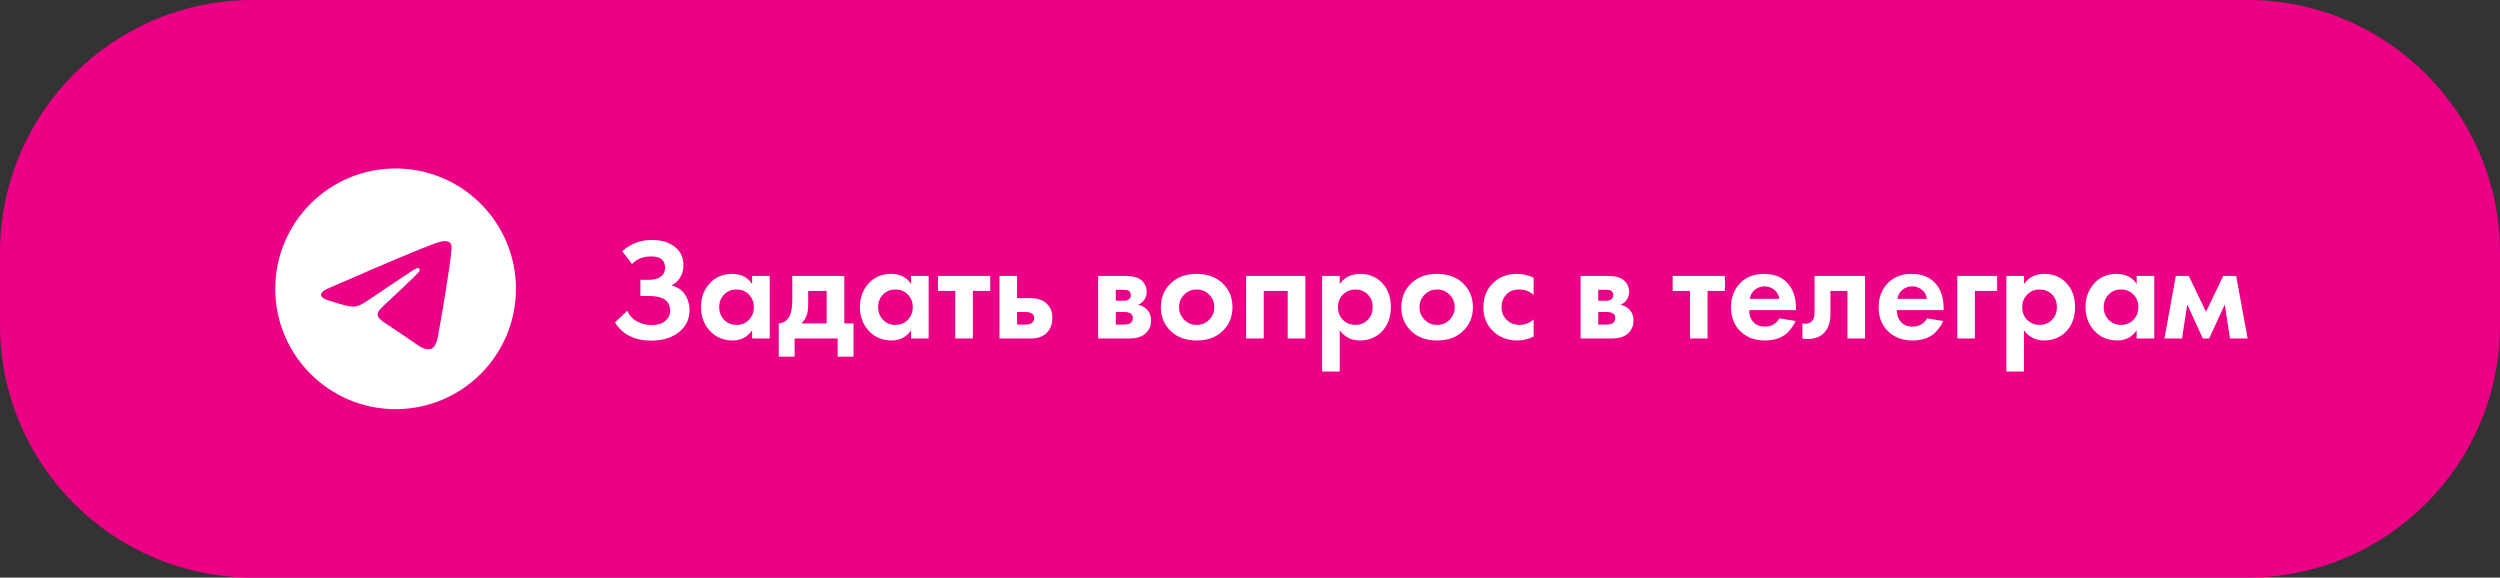
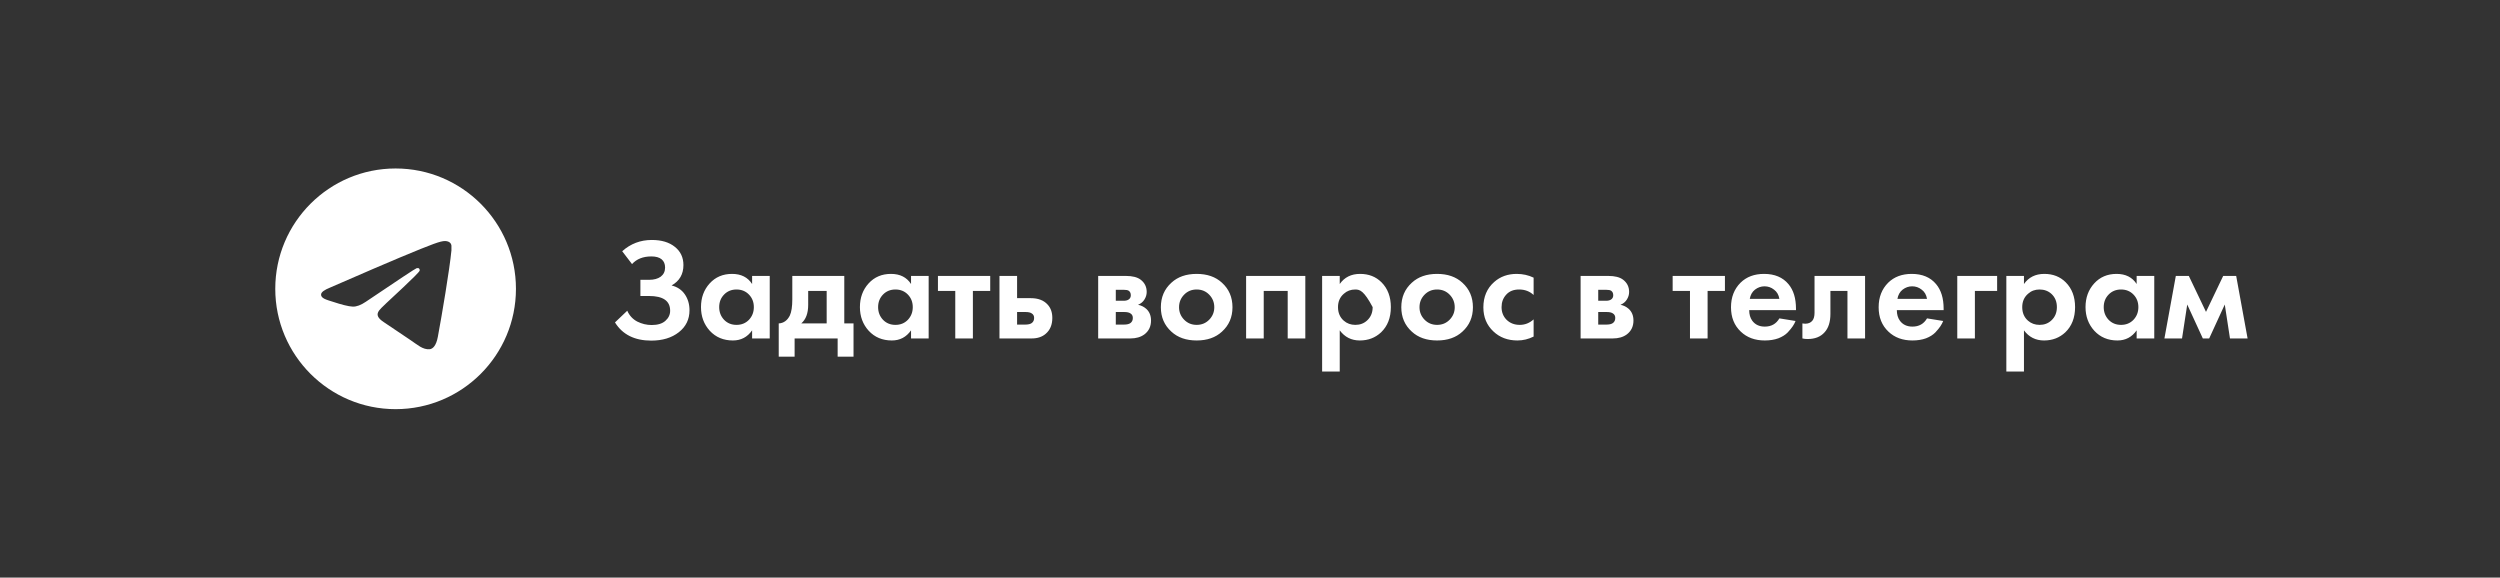
<svg xmlns="http://www.w3.org/2000/svg" width="277" height="64" viewBox="0 0 277 64" fill="none">
  <rect x="0" y="0" width="277" height="64" fill="#333333" stroke="none" />
-   <path d="M0 28C0 12.536 12.536 0 28 0H249C264.464 0 277 12.536 277 28V36C277 51.464 264.464 64 249 64H28C12.536 64 0 51.464 0 36V28Z" fill="#EC0085" />
  <path d="M43.833 18.667C36.473 18.667 30.5 24.64 30.5 32C30.5 39.36 36.473 45.334 43.833 45.334C51.193 45.334 57.167 39.36 57.167 32C57.167 24.64 51.193 18.667 43.833 18.667ZM50.02 27.734C49.82 29.84 48.953 34.96 48.513 37.32C48.327 38.32 47.953 38.654 47.607 38.694C46.833 38.76 46.247 38.187 45.5 37.694C44.327 36.92 43.66 36.44 42.527 35.694C41.207 34.827 42.06 34.347 42.82 33.574C43.02 33.374 46.433 30.267 46.5 29.987C46.509 29.945 46.508 29.901 46.496 29.859C46.485 29.817 46.463 29.779 46.433 29.747C46.353 29.68 46.247 29.707 46.153 29.72C46.033 29.747 44.167 30.987 40.527 33.44C39.993 33.8 39.513 33.987 39.087 33.974C38.607 33.96 37.7 33.707 37.02 33.48C36.18 33.214 35.527 33.067 35.58 32.6C35.607 32.36 35.94 32.12 36.567 31.867C40.46 30.174 43.047 29.054 44.34 28.52C48.047 26.974 48.807 26.707 49.313 26.707C49.42 26.707 49.673 26.734 49.833 26.867C49.967 26.974 50.007 27.12 50.02 27.227C50.007 27.307 50.033 27.547 50.02 27.734Z" fill="white" />
-   <path d="M70.028 29.26L68.94 27.836C69.868 27.004 70.961 26.588 72.22 26.588C73.297 26.588 74.151 26.844 74.78 27.356C75.409 27.857 75.724 28.529 75.724 29.372C75.724 30.385 75.287 31.137 74.412 31.628C75.052 31.788 75.543 32.119 75.884 32.62C76.225 33.121 76.396 33.708 76.396 34.38C76.396 35.383 76.001 36.193 75.212 36.812C74.423 37.431 73.404 37.74 72.156 37.74C70.311 37.74 68.972 37.068 68.14 35.724L69.5 34.428C69.735 34.961 70.103 35.361 70.604 35.628C71.116 35.884 71.649 36.012 72.204 36.012C72.876 36.012 73.383 35.857 73.724 35.548C74.076 35.239 74.252 34.865 74.252 34.428C74.252 33.34 73.473 32.796 71.916 32.796H70.956V31.004H71.916C72.46 31.004 72.892 30.887 73.212 30.652C73.532 30.407 73.692 30.071 73.692 29.644C73.692 29.249 73.564 28.945 73.308 28.732C73.052 28.519 72.673 28.412 72.172 28.412C71.255 28.412 70.54 28.695 70.028 29.26ZM83.334 31.468V30.572H85.286V37.5H83.334V36.604C82.811 37.351 82.102 37.724 81.206 37.724C80.16 37.724 79.307 37.367 78.646 36.652C77.995 35.937 77.67 35.063 77.67 34.028C77.67 32.983 77.99 32.108 78.63 31.404C79.27 30.7 80.096 30.348 81.11 30.348C82.112 30.348 82.854 30.721 83.334 31.468ZM82.982 32.636C82.619 32.263 82.16 32.076 81.606 32.076C81.051 32.076 80.592 32.263 80.23 32.636C79.867 33.009 79.686 33.473 79.686 34.028C79.686 34.583 79.867 35.052 80.23 35.436C80.592 35.809 81.051 35.996 81.606 35.996C82.16 35.996 82.619 35.809 82.982 35.436C83.344 35.052 83.526 34.583 83.526 34.028C83.526 33.473 83.344 33.009 82.982 32.636ZM87.787 30.572H93.547V35.836H94.571V39.516H92.811V37.5H88.043V39.516H86.283V35.836C86.827 35.804 87.237 35.511 87.515 34.956C87.696 34.561 87.787 33.969 87.787 33.18V30.572ZM91.595 35.836V32.236H89.547V33.772C89.547 34.711 89.291 35.399 88.779 35.836H91.595ZM100.943 31.468V30.572H102.895V37.5H100.943V36.604C100.42 37.351 99.711 37.724 98.815 37.724C97.77 37.724 96.916 37.367 96.255 36.652C95.605 35.937 95.279 35.063 95.279 34.028C95.279 32.983 95.599 32.108 96.239 31.404C96.879 30.7 97.706 30.348 98.719 30.348C99.722 30.348 100.463 30.721 100.943 31.468ZM100.591 32.636C100.228 32.263 99.77 32.076 99.215 32.076C98.66 32.076 98.202 32.263 97.839 32.636C97.477 33.009 97.295 33.473 97.295 34.028C97.295 34.583 97.477 35.052 97.839 35.436C98.202 35.809 98.66 35.996 99.215 35.996C99.77 35.996 100.228 35.809 100.591 35.436C100.954 35.052 101.135 34.583 101.135 34.028C101.135 33.473 100.954 33.009 100.591 32.636ZM109.716 32.236H107.796V37.5H105.844V32.236H103.924V30.572H109.716V32.236ZM110.741 30.572H112.693V33.036H114.213C115.023 33.036 115.642 33.271 116.069 33.74C116.421 34.113 116.597 34.609 116.597 35.228C116.597 35.985 116.351 36.572 115.861 36.988C115.466 37.329 114.949 37.5 114.309 37.5H110.741V30.572ZM112.693 35.964H113.605C113.935 35.964 114.175 35.905 114.325 35.788C114.495 35.66 114.581 35.473 114.581 35.228C114.581 35.004 114.495 34.839 114.325 34.732C114.175 34.625 113.951 34.572 113.653 34.572H112.693V35.964ZM121.678 30.572H124.734C125.47 30.572 126.019 30.711 126.382 30.988C126.83 31.329 127.054 31.783 127.054 32.348C127.054 32.647 126.969 32.929 126.798 33.196C126.638 33.452 126.403 33.644 126.094 33.772C126.435 33.836 126.739 33.985 127.006 34.22C127.358 34.54 127.534 34.972 127.534 35.516C127.534 36.167 127.289 36.679 126.798 37.052C126.393 37.351 125.875 37.5 125.246 37.5H121.678V30.572ZM123.63 33.324H124.526C124.729 33.324 124.899 33.281 125.038 33.196C125.209 33.089 125.294 32.929 125.294 32.716C125.294 32.492 125.219 32.327 125.07 32.22C124.963 32.145 124.771 32.108 124.494 32.108H123.63V33.324ZM123.63 35.964H124.542C124.873 35.964 125.113 35.905 125.262 35.788C125.433 35.66 125.518 35.473 125.518 35.228C125.518 35.004 125.433 34.839 125.262 34.732C125.113 34.625 124.889 34.572 124.59 34.572H123.63V35.964ZM129.791 31.324C130.495 30.673 131.428 30.348 132.591 30.348C133.754 30.348 134.687 30.673 135.391 31.324C136.17 32.028 136.559 32.935 136.559 34.044C136.559 35.143 136.17 36.044 135.391 36.748C134.687 37.399 133.754 37.724 132.591 37.724C131.428 37.724 130.495 37.399 129.791 36.748C129.012 36.044 128.623 35.143 128.623 34.044C128.623 32.935 129.012 32.028 129.791 31.324ZM131.199 35.42C131.572 35.804 132.036 35.996 132.591 35.996C133.146 35.996 133.61 35.804 133.983 35.42C134.356 35.036 134.543 34.577 134.543 34.044C134.543 33.5 134.356 33.036 133.983 32.652C133.61 32.268 133.146 32.076 132.591 32.076C132.036 32.076 131.572 32.268 131.199 32.652C130.826 33.036 130.639 33.5 130.639 34.044C130.639 34.577 130.826 35.036 131.199 35.42ZM138.069 30.572H144.629V37.5H142.677V32.236H140.021V37.5H138.069V30.572ZM148.443 36.604V41.164H146.491V30.572H148.443V31.468C148.965 30.721 149.717 30.348 150.699 30.348C151.659 30.348 152.448 30.657 153.067 31.276C153.76 31.969 154.107 32.887 154.107 34.028C154.107 35.201 153.744 36.135 153.019 36.828C152.379 37.425 151.595 37.724 150.667 37.724C149.739 37.724 148.997 37.351 148.443 36.604ZM150.171 32.076C149.669 32.076 149.248 32.231 148.907 32.54C148.469 32.913 148.251 33.409 148.251 34.028C148.251 34.657 148.464 35.159 148.891 35.532C149.243 35.841 149.669 35.996 150.171 35.996C150.693 35.996 151.131 35.831 151.483 35.5C151.888 35.127 152.091 34.636 152.091 34.028C152.091 33.431 151.893 32.945 151.499 32.572C151.136 32.241 150.693 32.076 150.171 32.076ZM156.432 31.324C157.136 30.673 158.069 30.348 159.232 30.348C160.394 30.348 161.328 30.673 162.032 31.324C162.81 32.028 163.2 32.935 163.2 34.044C163.2 35.143 162.81 36.044 162.032 36.748C161.328 37.399 160.394 37.724 159.232 37.724C158.069 37.724 157.136 37.399 156.432 36.748C155.653 36.044 155.264 35.143 155.264 34.044C155.264 32.935 155.653 32.028 156.432 31.324ZM157.84 35.42C158.213 35.804 158.677 35.996 159.232 35.996C159.786 35.996 160.25 35.804 160.624 35.42C160.997 35.036 161.184 34.577 161.184 34.044C161.184 33.5 160.997 33.036 160.624 32.652C160.25 32.268 159.786 32.076 159.232 32.076C158.677 32.076 158.213 32.268 157.84 32.652C157.466 33.036 157.28 33.5 157.28 34.044C157.28 34.577 157.466 35.036 157.84 35.42ZM169.925 30.764V32.684C169.488 32.279 168.955 32.076 168.325 32.076C167.707 32.076 167.227 32.268 166.885 32.652C166.544 33.025 166.373 33.484 166.373 34.028C166.373 34.593 166.56 35.063 166.933 35.436C167.317 35.809 167.803 35.996 168.389 35.996C168.965 35.996 169.477 35.793 169.925 35.388V37.292C169.349 37.58 168.752 37.724 168.133 37.724C167.056 37.724 166.165 37.388 165.461 36.716C164.725 36.023 164.357 35.137 164.357 34.06C164.357 32.887 164.757 31.948 165.557 31.244C166.229 30.647 167.061 30.348 168.053 30.348C168.725 30.348 169.349 30.487 169.925 30.764ZM175.131 30.572H178.187C178.923 30.572 179.472 30.711 179.835 30.988C180.283 31.329 180.507 31.783 180.507 32.348C180.507 32.647 180.422 32.929 180.251 33.196C180.091 33.452 179.856 33.644 179.547 33.772C179.888 33.836 180.192 33.985 180.459 34.22C180.811 34.54 180.987 34.972 180.987 35.516C180.987 36.167 180.742 36.679 180.251 37.052C179.846 37.351 179.328 37.5 178.699 37.5H175.131V30.572ZM177.083 33.324H177.979C178.182 33.324 178.352 33.281 178.491 33.196C178.662 33.089 178.747 32.929 178.747 32.716C178.747 32.492 178.672 32.327 178.523 32.22C178.416 32.145 178.224 32.108 177.947 32.108H177.083V33.324ZM177.083 35.964H177.995C178.326 35.964 178.566 35.905 178.715 35.788C178.886 35.66 178.971 35.473 178.971 35.228C178.971 35.004 178.886 34.839 178.715 34.732C178.566 34.625 178.342 34.572 178.043 34.572H177.083V35.964ZM191.122 32.236H189.202V37.5H187.25V32.236H185.33V30.572H191.122V32.236ZM197.155 35.276L198.947 35.564C198.872 35.756 198.771 35.948 198.643 36.14C198.525 36.321 198.339 36.551 198.083 36.828C197.827 37.095 197.48 37.313 197.043 37.484C196.605 37.644 196.104 37.724 195.539 37.724C194.451 37.724 193.565 37.399 192.883 36.748C192.157 36.065 191.795 35.164 191.795 34.044C191.795 32.935 192.147 32.028 192.851 31.324C193.512 30.673 194.381 30.348 195.459 30.348C196.632 30.348 197.533 30.727 198.163 31.484C198.717 32.145 198.995 33.052 198.995 34.204V34.364H193.811C193.811 34.833 193.923 35.223 194.147 35.532C194.467 35.969 194.931 36.188 195.539 36.188C196.264 36.188 196.803 35.884 197.155 35.276ZM193.875 33.116H197.155C197.08 32.668 196.883 32.327 196.563 32.092C196.253 31.847 195.901 31.724 195.507 31.724C195.123 31.724 194.771 31.847 194.451 32.092C194.141 32.337 193.949 32.679 193.875 33.116ZM206.65 30.572V37.5H204.698V32.236H202.81V34.78C202.81 35.676 202.591 36.359 202.154 36.828C201.717 37.319 201.093 37.564 200.282 37.564C200.069 37.564 199.877 37.543 199.706 37.5V35.836C199.834 35.857 199.935 35.868 200.01 35.868C200.362 35.868 200.629 35.756 200.81 35.532C200.97 35.34 201.05 35.047 201.05 34.652V30.572H206.65ZM213.514 35.276L215.306 35.564C215.231 35.756 215.13 35.948 215.002 36.14C214.885 36.321 214.698 36.551 214.442 36.828C214.186 37.095 213.839 37.313 213.402 37.484C212.965 37.644 212.463 37.724 211.898 37.724C210.81 37.724 209.925 37.399 209.242 36.748C208.517 36.065 208.154 35.164 208.154 34.044C208.154 32.935 208.506 32.028 209.21 31.324C209.871 30.673 210.741 30.348 211.818 30.348C212.991 30.348 213.893 30.727 214.522 31.484C215.077 32.145 215.354 33.052 215.354 34.204V34.364H210.17C210.17 34.833 210.282 35.223 210.506 35.532C210.826 35.969 211.29 36.188 211.898 36.188C212.623 36.188 213.162 35.884 213.514 35.276ZM210.234 33.116H213.514C213.439 32.668 213.242 32.327 212.922 32.092C212.613 31.847 212.261 31.724 211.866 31.724C211.482 31.724 211.13 31.847 210.81 32.092C210.501 32.337 210.309 32.679 210.234 33.116ZM216.866 37.5V30.572H221.282V32.236H218.818V37.5H216.866ZM224.255 36.604V41.164H222.303V30.572H224.255V31.468C224.778 30.721 225.53 30.348 226.511 30.348C227.471 30.348 228.26 30.657 228.879 31.276C229.572 31.969 229.919 32.887 229.919 34.028C229.919 35.201 229.556 36.135 228.831 36.828C228.191 37.425 227.407 37.724 226.479 37.724C225.551 37.724 224.81 37.351 224.255 36.604ZM225.983 32.076C225.482 32.076 225.06 32.231 224.719 32.54C224.282 32.913 224.063 33.409 224.063 34.028C224.063 34.657 224.276 35.159 224.703 35.532C225.055 35.841 225.482 35.996 225.983 35.996C226.506 35.996 226.943 35.831 227.295 35.5C227.7 35.127 227.903 34.636 227.903 34.028C227.903 33.431 227.706 32.945 227.311 32.572C226.948 32.241 226.506 32.076 225.983 32.076ZM236.74 31.468V30.572H238.692V37.5H236.74V36.604C236.217 37.351 235.508 37.724 234.612 37.724C233.567 37.724 232.713 37.367 232.052 36.652C231.401 35.937 231.076 35.063 231.076 34.028C231.076 32.983 231.396 32.108 232.036 31.404C232.676 30.7 233.503 30.348 234.516 30.348C235.519 30.348 236.26 30.721 236.74 31.468ZM236.388 32.636C236.025 32.263 235.567 32.076 235.012 32.076C234.457 32.076 233.999 32.263 233.636 32.636C233.273 33.009 233.092 33.473 233.092 34.028C233.092 34.583 233.273 35.052 233.636 35.436C233.999 35.809 234.457 35.996 235.012 35.996C235.567 35.996 236.025 35.809 236.388 35.436C236.751 35.052 236.932 34.583 236.932 34.028C236.932 33.473 236.751 33.009 236.388 32.636ZM239.817 37.5L241.081 30.572H242.521L244.425 34.556L246.329 30.572H247.769L249.033 37.5H247.081L246.505 33.74L244.777 37.5H244.073L242.345 33.74L241.769 37.5H239.817Z" fill="white" />
+   <path d="M70.028 29.26L68.94 27.836C69.868 27.004 70.961 26.588 72.22 26.588C73.297 26.588 74.151 26.844 74.78 27.356C75.409 27.857 75.724 28.529 75.724 29.372C75.724 30.385 75.287 31.137 74.412 31.628C75.052 31.788 75.543 32.119 75.884 32.62C76.225 33.121 76.396 33.708 76.396 34.38C76.396 35.383 76.001 36.193 75.212 36.812C74.423 37.431 73.404 37.74 72.156 37.74C70.311 37.74 68.972 37.068 68.14 35.724L69.5 34.428C69.735 34.961 70.103 35.361 70.604 35.628C71.116 35.884 71.649 36.012 72.204 36.012C72.876 36.012 73.383 35.857 73.724 35.548C74.076 35.239 74.252 34.865 74.252 34.428C74.252 33.34 73.473 32.796 71.916 32.796H70.956V31.004H71.916C72.46 31.004 72.892 30.887 73.212 30.652C73.532 30.407 73.692 30.071 73.692 29.644C73.692 29.249 73.564 28.945 73.308 28.732C73.052 28.519 72.673 28.412 72.172 28.412C71.255 28.412 70.54 28.695 70.028 29.26ZM83.334 31.468V30.572H85.286V37.5H83.334V36.604C82.811 37.351 82.102 37.724 81.206 37.724C80.16 37.724 79.307 37.367 78.646 36.652C77.995 35.937 77.67 35.063 77.67 34.028C77.67 32.983 77.99 32.108 78.63 31.404C79.27 30.7 80.096 30.348 81.11 30.348C82.112 30.348 82.854 30.721 83.334 31.468ZM82.982 32.636C82.619 32.263 82.16 32.076 81.606 32.076C81.051 32.076 80.592 32.263 80.23 32.636C79.867 33.009 79.686 33.473 79.686 34.028C79.686 34.583 79.867 35.052 80.23 35.436C80.592 35.809 81.051 35.996 81.606 35.996C82.16 35.996 82.619 35.809 82.982 35.436C83.344 35.052 83.526 34.583 83.526 34.028C83.526 33.473 83.344 33.009 82.982 32.636ZM87.787 30.572H93.547V35.836H94.571V39.516H92.811V37.5H88.043V39.516H86.283V35.836C86.827 35.804 87.237 35.511 87.515 34.956C87.696 34.561 87.787 33.969 87.787 33.18V30.572ZM91.595 35.836V32.236H89.547V33.772C89.547 34.711 89.291 35.399 88.779 35.836H91.595ZM100.943 31.468V30.572H102.895V37.5H100.943V36.604C100.42 37.351 99.711 37.724 98.815 37.724C97.77 37.724 96.916 37.367 96.255 36.652C95.605 35.937 95.279 35.063 95.279 34.028C95.279 32.983 95.599 32.108 96.239 31.404C96.879 30.7 97.706 30.348 98.719 30.348C99.722 30.348 100.463 30.721 100.943 31.468ZM100.591 32.636C100.228 32.263 99.77 32.076 99.215 32.076C98.66 32.076 98.202 32.263 97.839 32.636C97.477 33.009 97.295 33.473 97.295 34.028C97.295 34.583 97.477 35.052 97.839 35.436C98.202 35.809 98.66 35.996 99.215 35.996C99.77 35.996 100.228 35.809 100.591 35.436C100.954 35.052 101.135 34.583 101.135 34.028C101.135 33.473 100.954 33.009 100.591 32.636ZM109.716 32.236H107.796V37.5H105.844V32.236H103.924V30.572H109.716V32.236ZM110.741 30.572H112.693V33.036H114.213C115.023 33.036 115.642 33.271 116.069 33.74C116.421 34.113 116.597 34.609 116.597 35.228C116.597 35.985 116.351 36.572 115.861 36.988C115.466 37.329 114.949 37.5 114.309 37.5H110.741V30.572ZM112.693 35.964H113.605C113.935 35.964 114.175 35.905 114.325 35.788C114.495 35.66 114.581 35.473 114.581 35.228C114.581 35.004 114.495 34.839 114.325 34.732C114.175 34.625 113.951 34.572 113.653 34.572H112.693V35.964ZM121.678 30.572H124.734C125.47 30.572 126.019 30.711 126.382 30.988C126.83 31.329 127.054 31.783 127.054 32.348C127.054 32.647 126.969 32.929 126.798 33.196C126.638 33.452 126.403 33.644 126.094 33.772C126.435 33.836 126.739 33.985 127.006 34.22C127.358 34.54 127.534 34.972 127.534 35.516C127.534 36.167 127.289 36.679 126.798 37.052C126.393 37.351 125.875 37.5 125.246 37.5H121.678V30.572ZM123.63 33.324H124.526C124.729 33.324 124.899 33.281 125.038 33.196C125.209 33.089 125.294 32.929 125.294 32.716C125.294 32.492 125.219 32.327 125.07 32.22C124.963 32.145 124.771 32.108 124.494 32.108H123.63V33.324ZM123.63 35.964H124.542C124.873 35.964 125.113 35.905 125.262 35.788C125.433 35.66 125.518 35.473 125.518 35.228C125.518 35.004 125.433 34.839 125.262 34.732C125.113 34.625 124.889 34.572 124.59 34.572H123.63V35.964ZM129.791 31.324C130.495 30.673 131.428 30.348 132.591 30.348C133.754 30.348 134.687 30.673 135.391 31.324C136.17 32.028 136.559 32.935 136.559 34.044C136.559 35.143 136.17 36.044 135.391 36.748C134.687 37.399 133.754 37.724 132.591 37.724C131.428 37.724 130.495 37.399 129.791 36.748C129.012 36.044 128.623 35.143 128.623 34.044C128.623 32.935 129.012 32.028 129.791 31.324ZM131.199 35.42C131.572 35.804 132.036 35.996 132.591 35.996C133.146 35.996 133.61 35.804 133.983 35.42C134.356 35.036 134.543 34.577 134.543 34.044C134.543 33.5 134.356 33.036 133.983 32.652C133.61 32.268 133.146 32.076 132.591 32.076C132.036 32.076 131.572 32.268 131.199 32.652C130.826 33.036 130.639 33.5 130.639 34.044C130.639 34.577 130.826 35.036 131.199 35.42ZM138.069 30.572H144.629V37.5H142.677V32.236H140.021V37.5H138.069V30.572ZM148.443 36.604V41.164H146.491V30.572H148.443V31.468C148.965 30.721 149.717 30.348 150.699 30.348C151.659 30.348 152.448 30.657 153.067 31.276C153.76 31.969 154.107 32.887 154.107 34.028C154.107 35.201 153.744 36.135 153.019 36.828C152.379 37.425 151.595 37.724 150.667 37.724C149.739 37.724 148.997 37.351 148.443 36.604ZM150.171 32.076C149.669 32.076 149.248 32.231 148.907 32.54C148.469 32.913 148.251 33.409 148.251 34.028C148.251 34.657 148.464 35.159 148.891 35.532C149.243 35.841 149.669 35.996 150.171 35.996C150.693 35.996 151.131 35.831 151.483 35.5C151.888 35.127 152.091 34.636 152.091 34.028C151.136 32.241 150.693 32.076 150.171 32.076ZM156.432 31.324C157.136 30.673 158.069 30.348 159.232 30.348C160.394 30.348 161.328 30.673 162.032 31.324C162.81 32.028 163.2 32.935 163.2 34.044C163.2 35.143 162.81 36.044 162.032 36.748C161.328 37.399 160.394 37.724 159.232 37.724C158.069 37.724 157.136 37.399 156.432 36.748C155.653 36.044 155.264 35.143 155.264 34.044C155.264 32.935 155.653 32.028 156.432 31.324ZM157.84 35.42C158.213 35.804 158.677 35.996 159.232 35.996C159.786 35.996 160.25 35.804 160.624 35.42C160.997 35.036 161.184 34.577 161.184 34.044C161.184 33.5 160.997 33.036 160.624 32.652C160.25 32.268 159.786 32.076 159.232 32.076C158.677 32.076 158.213 32.268 157.84 32.652C157.466 33.036 157.28 33.5 157.28 34.044C157.28 34.577 157.466 35.036 157.84 35.42ZM169.925 30.764V32.684C169.488 32.279 168.955 32.076 168.325 32.076C167.707 32.076 167.227 32.268 166.885 32.652C166.544 33.025 166.373 33.484 166.373 34.028C166.373 34.593 166.56 35.063 166.933 35.436C167.317 35.809 167.803 35.996 168.389 35.996C168.965 35.996 169.477 35.793 169.925 35.388V37.292C169.349 37.58 168.752 37.724 168.133 37.724C167.056 37.724 166.165 37.388 165.461 36.716C164.725 36.023 164.357 35.137 164.357 34.06C164.357 32.887 164.757 31.948 165.557 31.244C166.229 30.647 167.061 30.348 168.053 30.348C168.725 30.348 169.349 30.487 169.925 30.764ZM175.131 30.572H178.187C178.923 30.572 179.472 30.711 179.835 30.988C180.283 31.329 180.507 31.783 180.507 32.348C180.507 32.647 180.422 32.929 180.251 33.196C180.091 33.452 179.856 33.644 179.547 33.772C179.888 33.836 180.192 33.985 180.459 34.22C180.811 34.54 180.987 34.972 180.987 35.516C180.987 36.167 180.742 36.679 180.251 37.052C179.846 37.351 179.328 37.5 178.699 37.5H175.131V30.572ZM177.083 33.324H177.979C178.182 33.324 178.352 33.281 178.491 33.196C178.662 33.089 178.747 32.929 178.747 32.716C178.747 32.492 178.672 32.327 178.523 32.22C178.416 32.145 178.224 32.108 177.947 32.108H177.083V33.324ZM177.083 35.964H177.995C178.326 35.964 178.566 35.905 178.715 35.788C178.886 35.66 178.971 35.473 178.971 35.228C178.971 35.004 178.886 34.839 178.715 34.732C178.566 34.625 178.342 34.572 178.043 34.572H177.083V35.964ZM191.122 32.236H189.202V37.5H187.25V32.236H185.33V30.572H191.122V32.236ZM197.155 35.276L198.947 35.564C198.872 35.756 198.771 35.948 198.643 36.14C198.525 36.321 198.339 36.551 198.083 36.828C197.827 37.095 197.48 37.313 197.043 37.484C196.605 37.644 196.104 37.724 195.539 37.724C194.451 37.724 193.565 37.399 192.883 36.748C192.157 36.065 191.795 35.164 191.795 34.044C191.795 32.935 192.147 32.028 192.851 31.324C193.512 30.673 194.381 30.348 195.459 30.348C196.632 30.348 197.533 30.727 198.163 31.484C198.717 32.145 198.995 33.052 198.995 34.204V34.364H193.811C193.811 34.833 193.923 35.223 194.147 35.532C194.467 35.969 194.931 36.188 195.539 36.188C196.264 36.188 196.803 35.884 197.155 35.276ZM193.875 33.116H197.155C197.08 32.668 196.883 32.327 196.563 32.092C196.253 31.847 195.901 31.724 195.507 31.724C195.123 31.724 194.771 31.847 194.451 32.092C194.141 32.337 193.949 32.679 193.875 33.116ZM206.65 30.572V37.5H204.698V32.236H202.81V34.78C202.81 35.676 202.591 36.359 202.154 36.828C201.717 37.319 201.093 37.564 200.282 37.564C200.069 37.564 199.877 37.543 199.706 37.5V35.836C199.834 35.857 199.935 35.868 200.01 35.868C200.362 35.868 200.629 35.756 200.81 35.532C200.97 35.34 201.05 35.047 201.05 34.652V30.572H206.65ZM213.514 35.276L215.306 35.564C215.231 35.756 215.13 35.948 215.002 36.14C214.885 36.321 214.698 36.551 214.442 36.828C214.186 37.095 213.839 37.313 213.402 37.484C212.965 37.644 212.463 37.724 211.898 37.724C210.81 37.724 209.925 37.399 209.242 36.748C208.517 36.065 208.154 35.164 208.154 34.044C208.154 32.935 208.506 32.028 209.21 31.324C209.871 30.673 210.741 30.348 211.818 30.348C212.991 30.348 213.893 30.727 214.522 31.484C215.077 32.145 215.354 33.052 215.354 34.204V34.364H210.17C210.17 34.833 210.282 35.223 210.506 35.532C210.826 35.969 211.29 36.188 211.898 36.188C212.623 36.188 213.162 35.884 213.514 35.276ZM210.234 33.116H213.514C213.439 32.668 213.242 32.327 212.922 32.092C212.613 31.847 212.261 31.724 211.866 31.724C211.482 31.724 211.13 31.847 210.81 32.092C210.501 32.337 210.309 32.679 210.234 33.116ZM216.866 37.5V30.572H221.282V32.236H218.818V37.5H216.866ZM224.255 36.604V41.164H222.303V30.572H224.255V31.468C224.778 30.721 225.53 30.348 226.511 30.348C227.471 30.348 228.26 30.657 228.879 31.276C229.572 31.969 229.919 32.887 229.919 34.028C229.919 35.201 229.556 36.135 228.831 36.828C228.191 37.425 227.407 37.724 226.479 37.724C225.551 37.724 224.81 37.351 224.255 36.604ZM225.983 32.076C225.482 32.076 225.06 32.231 224.719 32.54C224.282 32.913 224.063 33.409 224.063 34.028C224.063 34.657 224.276 35.159 224.703 35.532C225.055 35.841 225.482 35.996 225.983 35.996C226.506 35.996 226.943 35.831 227.295 35.5C227.7 35.127 227.903 34.636 227.903 34.028C227.903 33.431 227.706 32.945 227.311 32.572C226.948 32.241 226.506 32.076 225.983 32.076ZM236.74 31.468V30.572H238.692V37.5H236.74V36.604C236.217 37.351 235.508 37.724 234.612 37.724C233.567 37.724 232.713 37.367 232.052 36.652C231.401 35.937 231.076 35.063 231.076 34.028C231.076 32.983 231.396 32.108 232.036 31.404C232.676 30.7 233.503 30.348 234.516 30.348C235.519 30.348 236.26 30.721 236.74 31.468ZM236.388 32.636C236.025 32.263 235.567 32.076 235.012 32.076C234.457 32.076 233.999 32.263 233.636 32.636C233.273 33.009 233.092 33.473 233.092 34.028C233.092 34.583 233.273 35.052 233.636 35.436C233.999 35.809 234.457 35.996 235.012 35.996C235.567 35.996 236.025 35.809 236.388 35.436C236.751 35.052 236.932 34.583 236.932 34.028C236.932 33.473 236.751 33.009 236.388 32.636ZM239.817 37.5L241.081 30.572H242.521L244.425 34.556L246.329 30.572H247.769L249.033 37.5H247.081L246.505 33.74L244.777 37.5H244.073L242.345 33.74L241.769 37.5H239.817Z" fill="white" />
</svg>